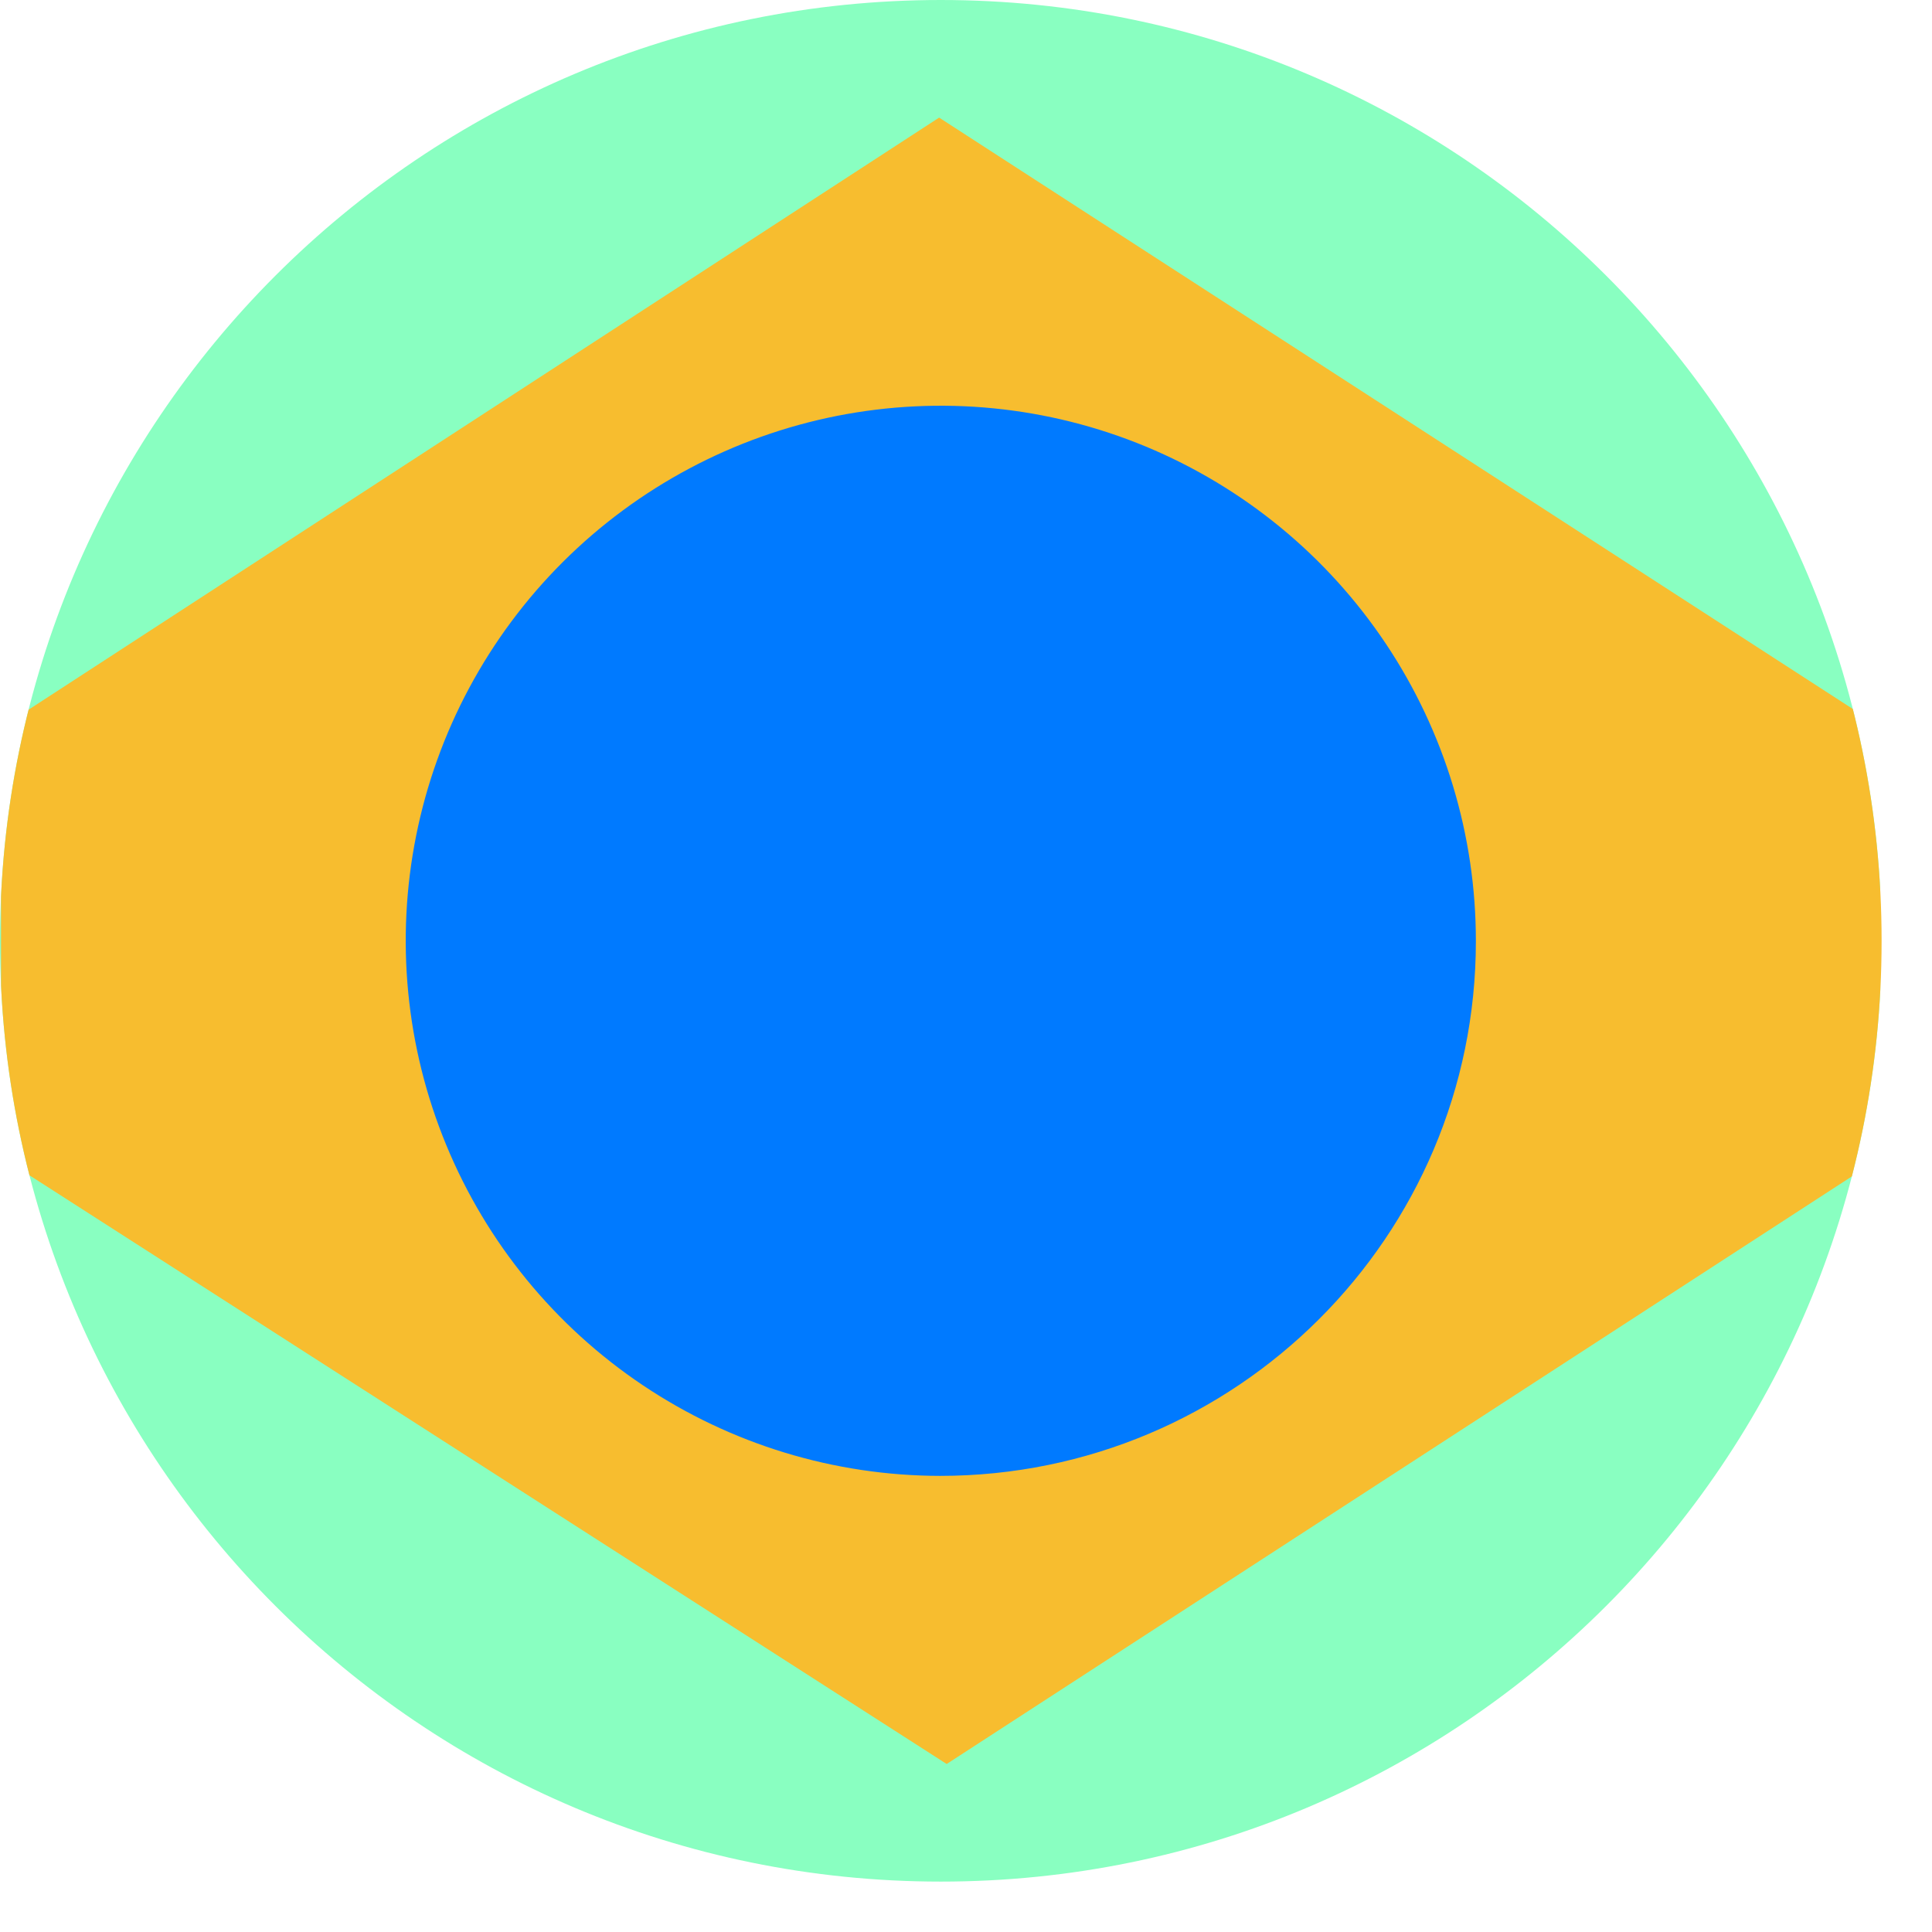
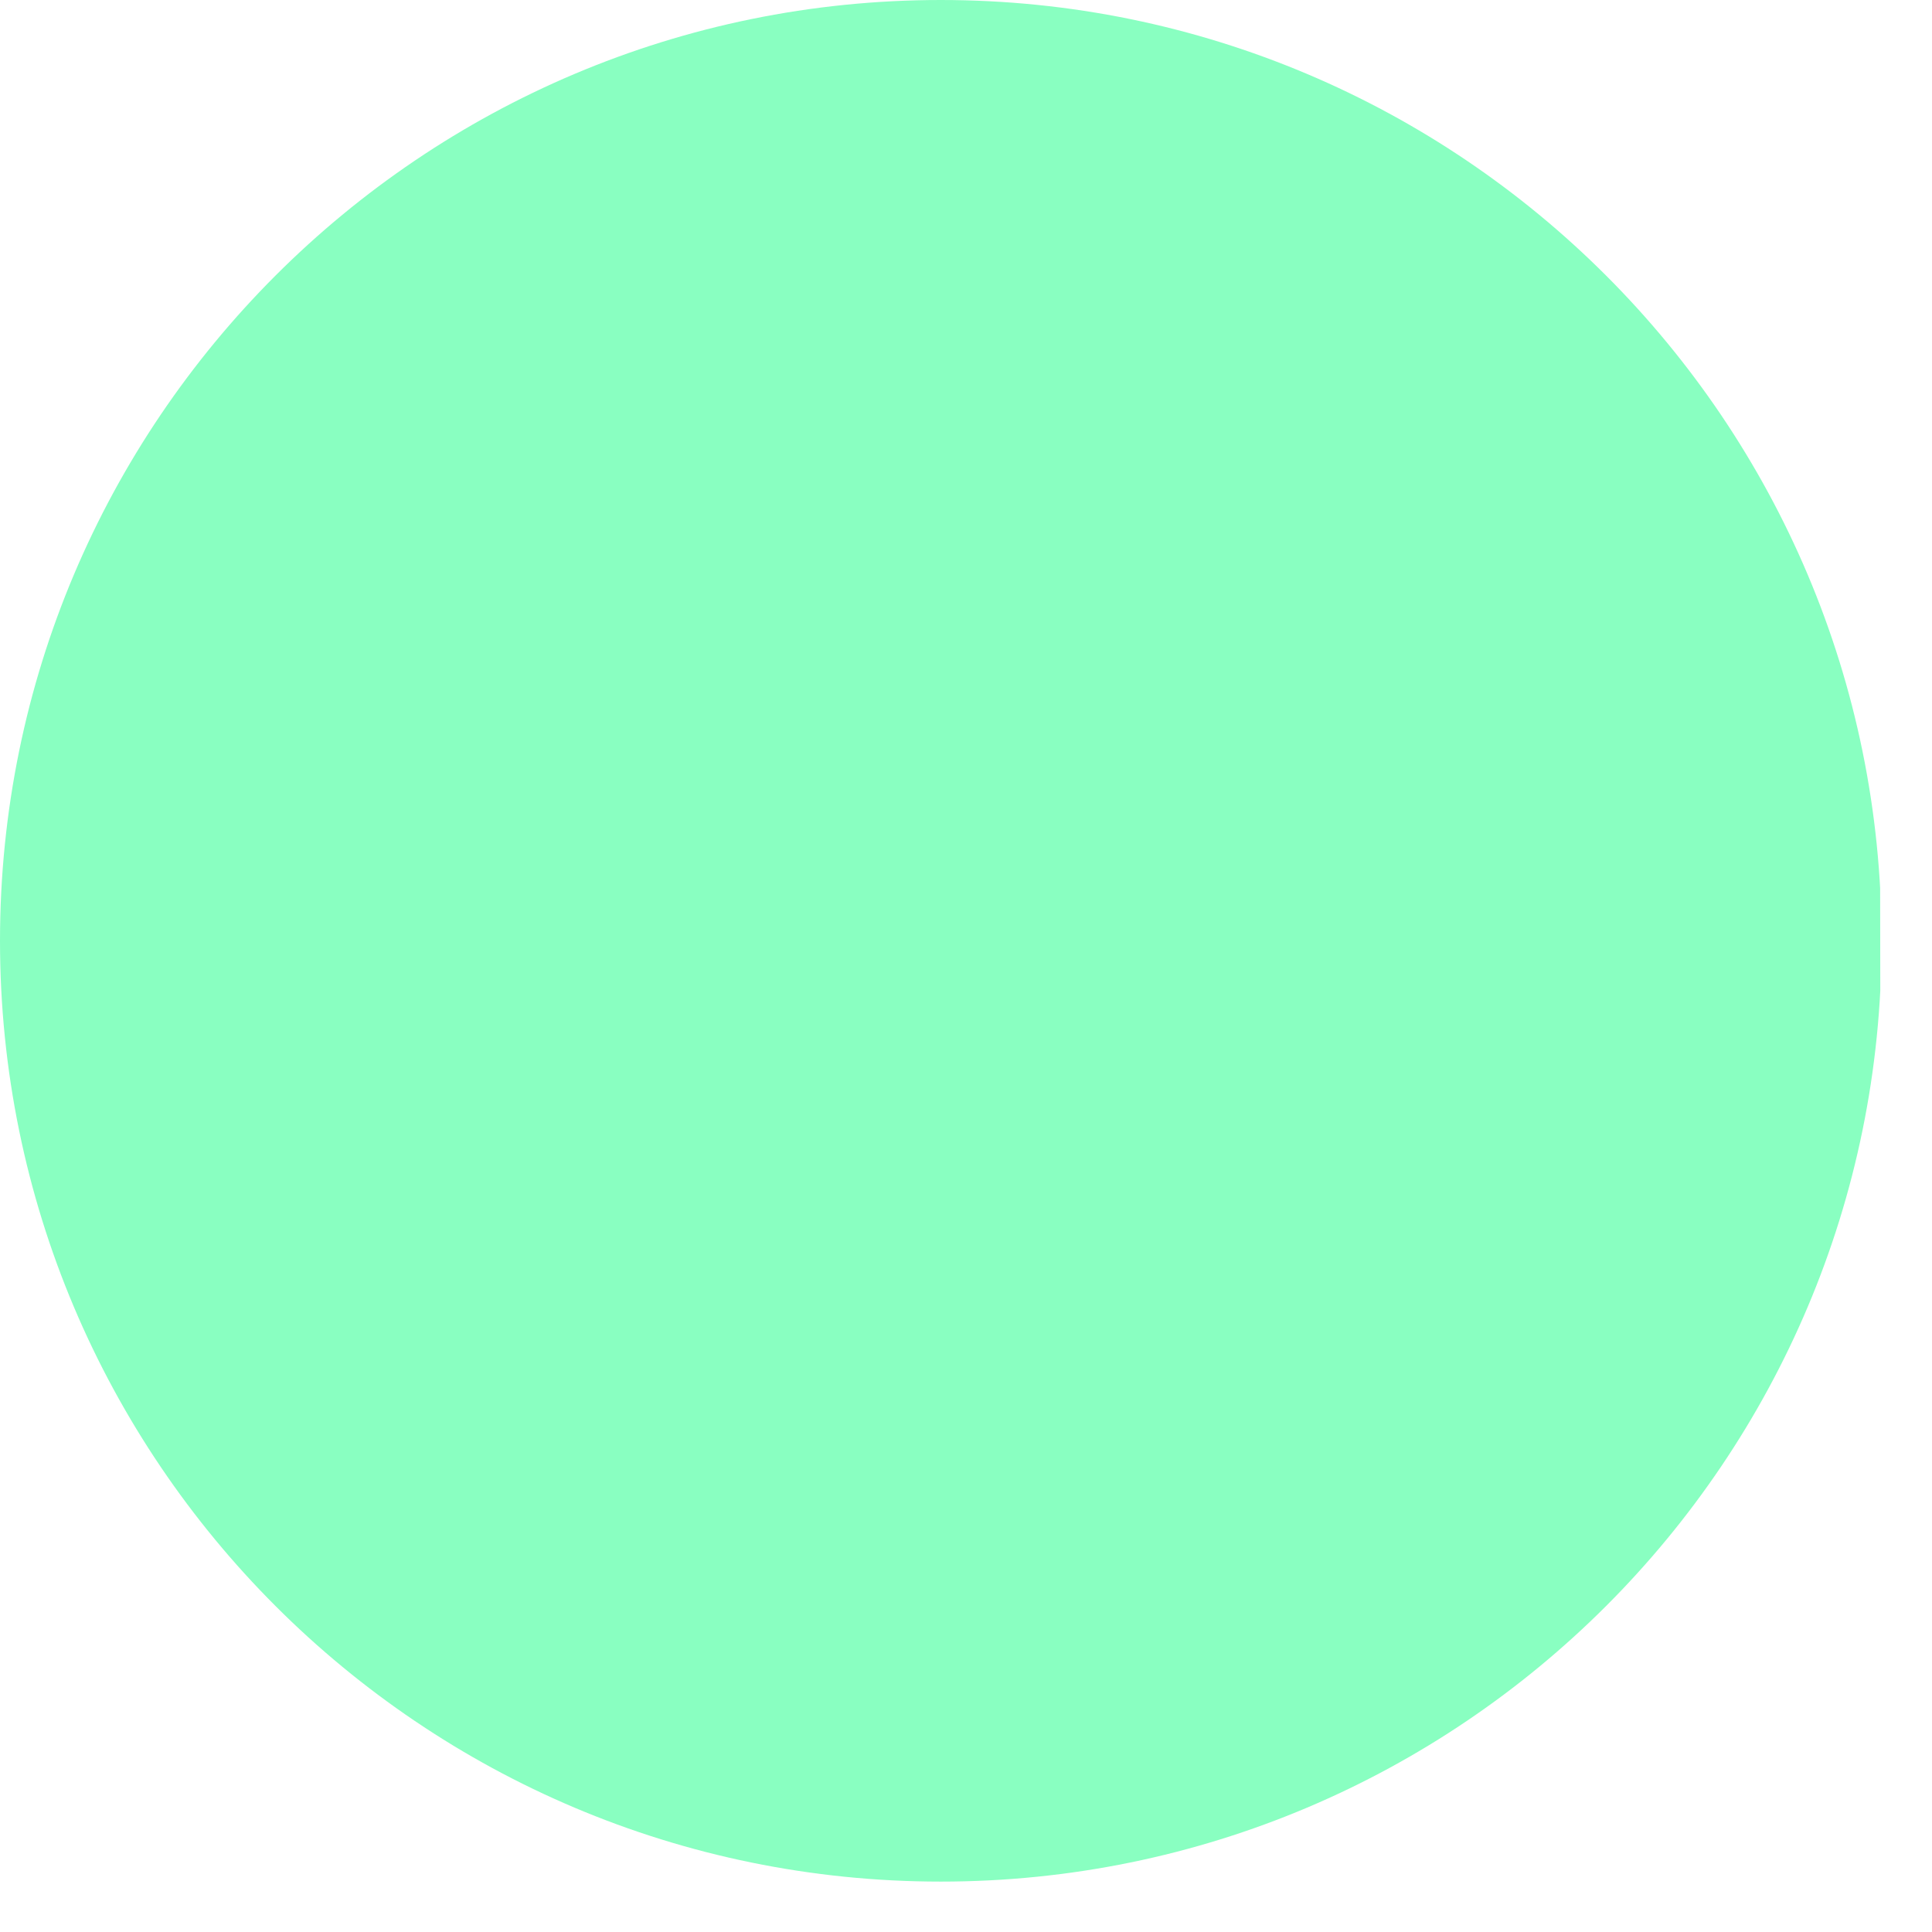
<svg xmlns="http://www.w3.org/2000/svg" width="23" height="23" viewBox="0 0 23 23" fill="none">
  <g clip-path="url(#clip0_129_1584)">
    <path fill-rule="evenodd" clip-rule="evenodd" d="M0 0H22.367L22.4 22.4H0V0Z" fill="#89FFC1" />
-     <path fill-rule="evenodd" clip-rule="evenodd" d="M11.27 21L22.4 13.775V8.662L11.18 1.4L0.012 8.662L0.013 13.775L11.27 21Z" fill="#F7BD2F" />
-     <path fill-rule="evenodd" clip-rule="evenodd" d="M17.57 11.205C17.57 14.72 14.715 17.57 11.19 17.57C9.93 17.568 8.7 17.193 7.653 16.491C6.607 15.79 5.792 14.794 5.312 13.63C4.831 12.465 4.707 11.184 4.954 9.949C5.201 8.714 5.809 7.58 6.701 6.69C7.593 5.801 8.728 5.196 9.964 4.951C11.2 4.707 12.48 4.834 13.643 5.317C14.807 5.801 15.801 6.618 16.5 7.666C17.199 8.714 17.571 9.945 17.57 11.205Z" fill="#007AFF" />
  </g>
  <defs>
    <clipPath id="clip0_129_1584">
      <path d="M0 11.2C0 5.014 5.014 0 11.2 0C17.386 0 22.4 5.014 22.4 11.2C22.4 17.386 17.386 22.4 11.2 22.4C5.014 22.4 0 17.386 0 11.2Z" fill="white" />
    </clipPath>
  </defs>
</svg>